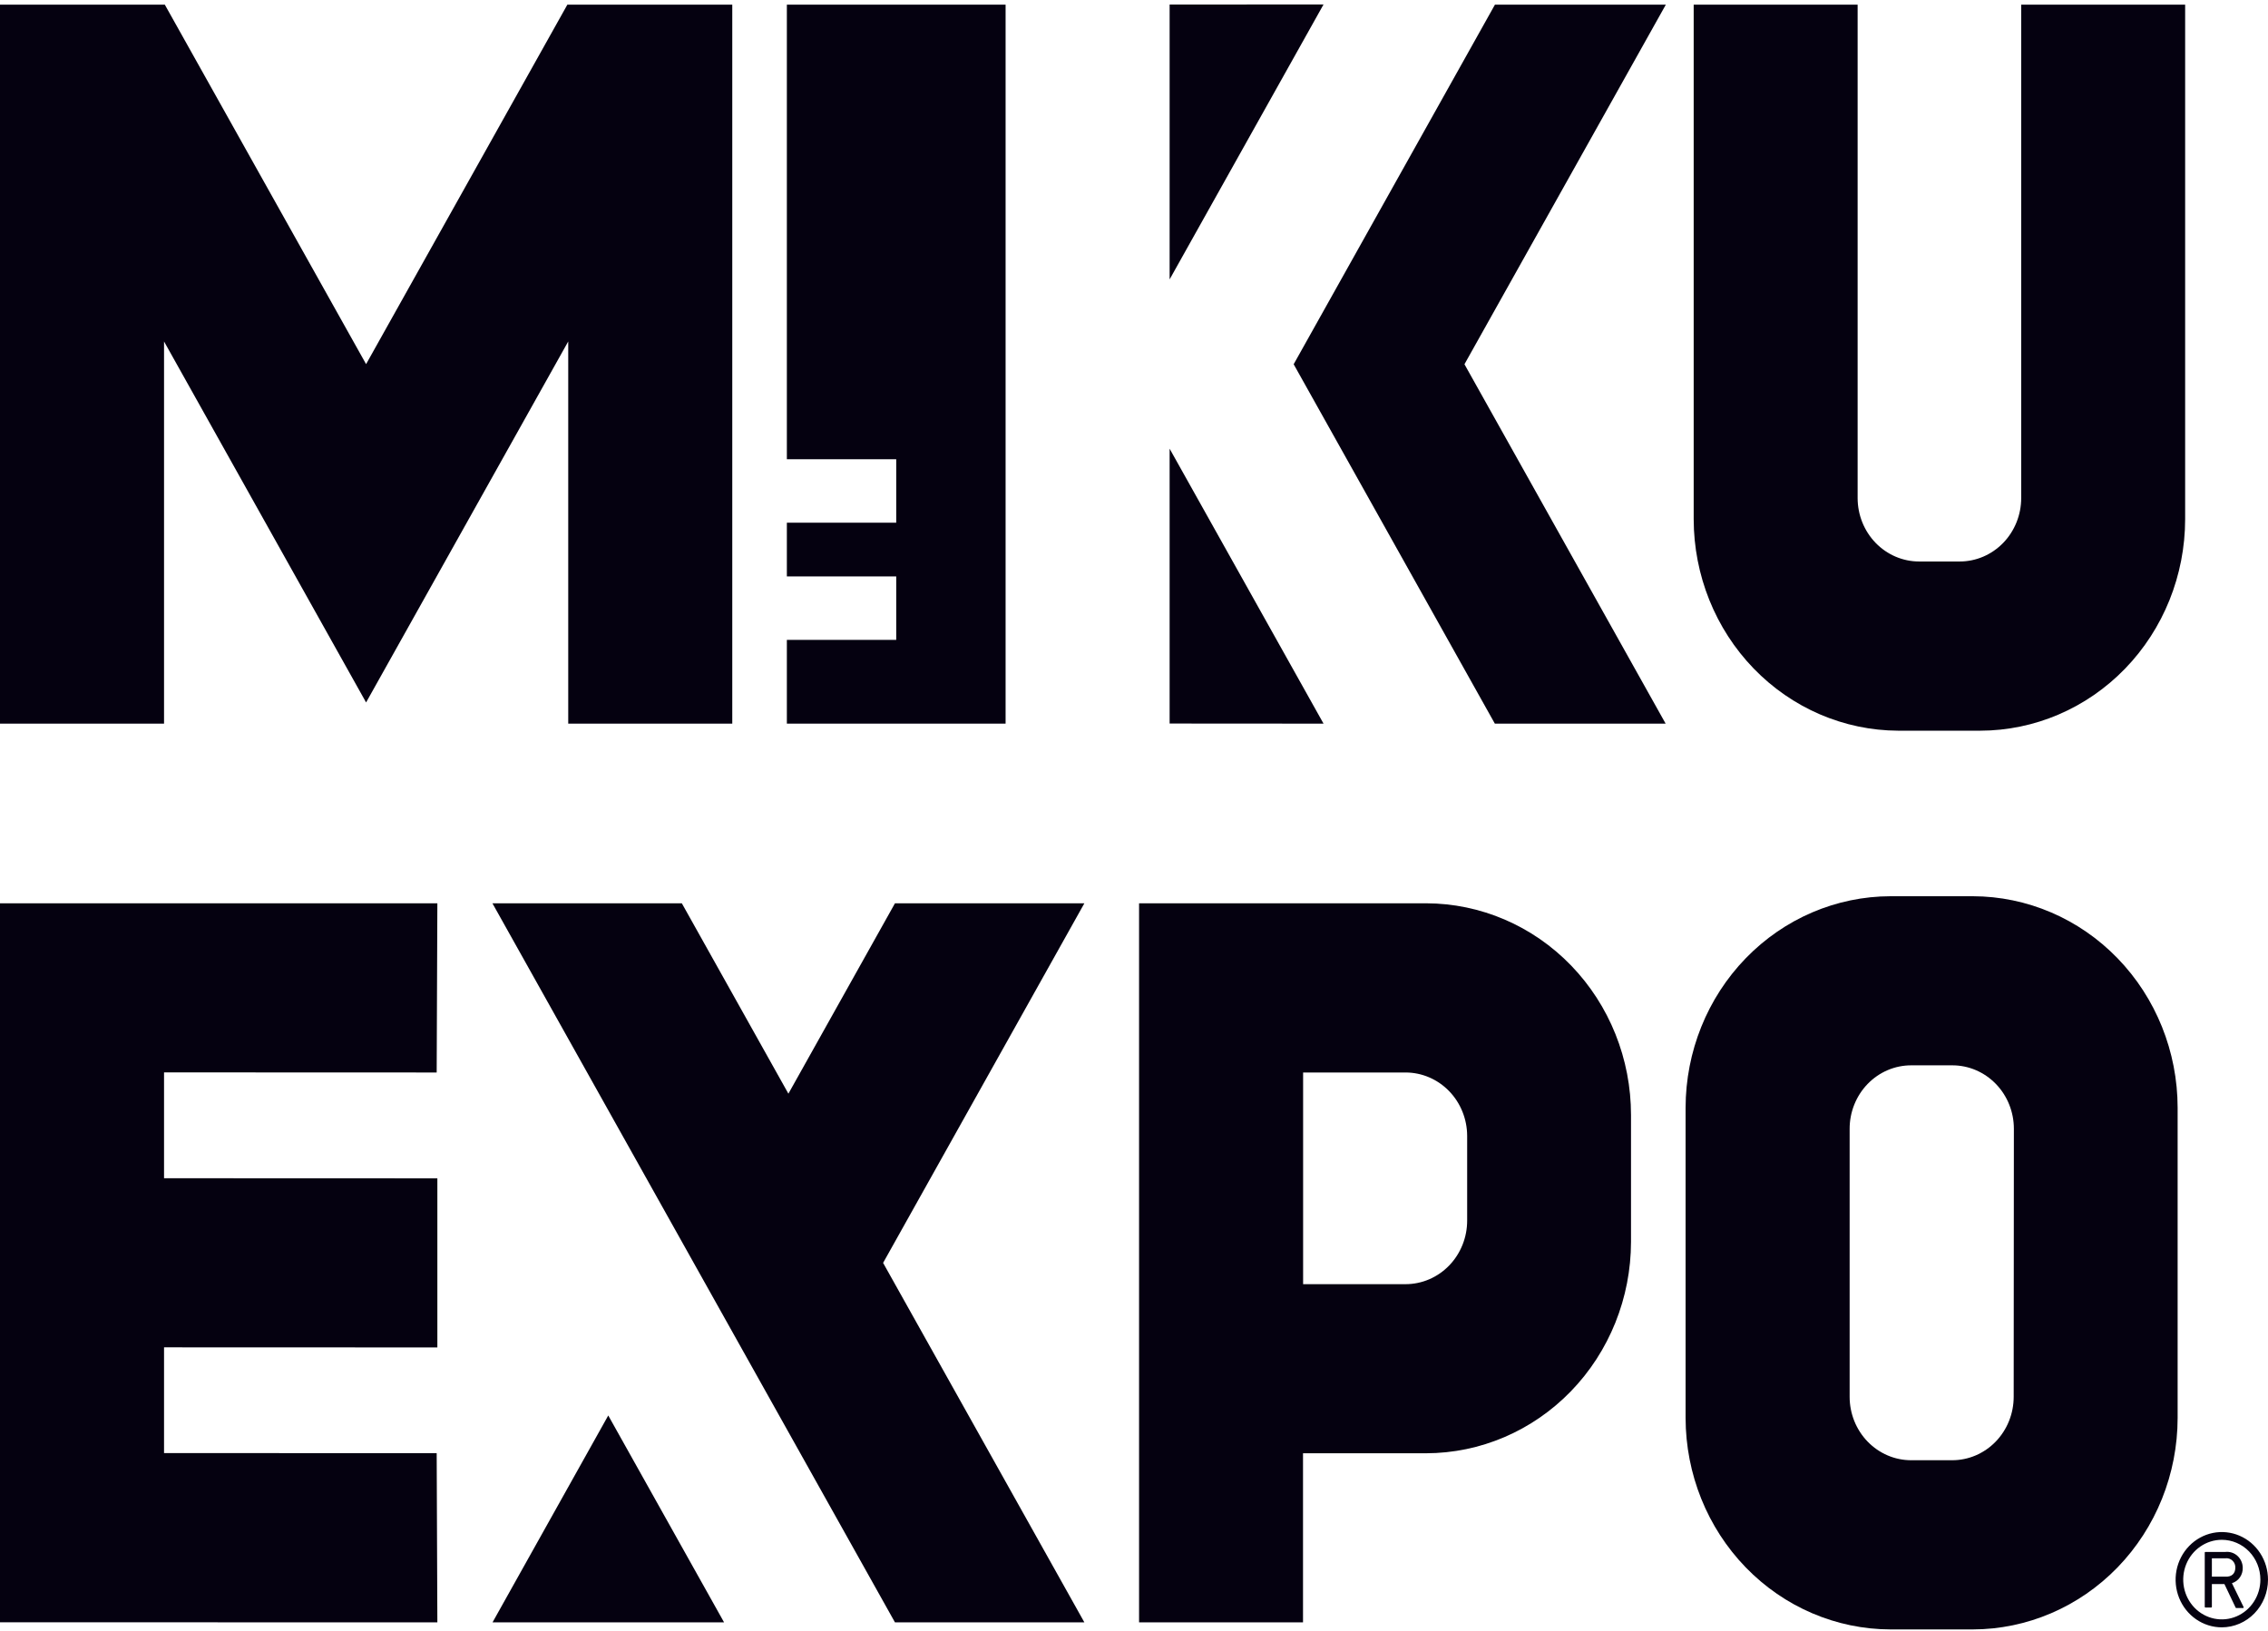
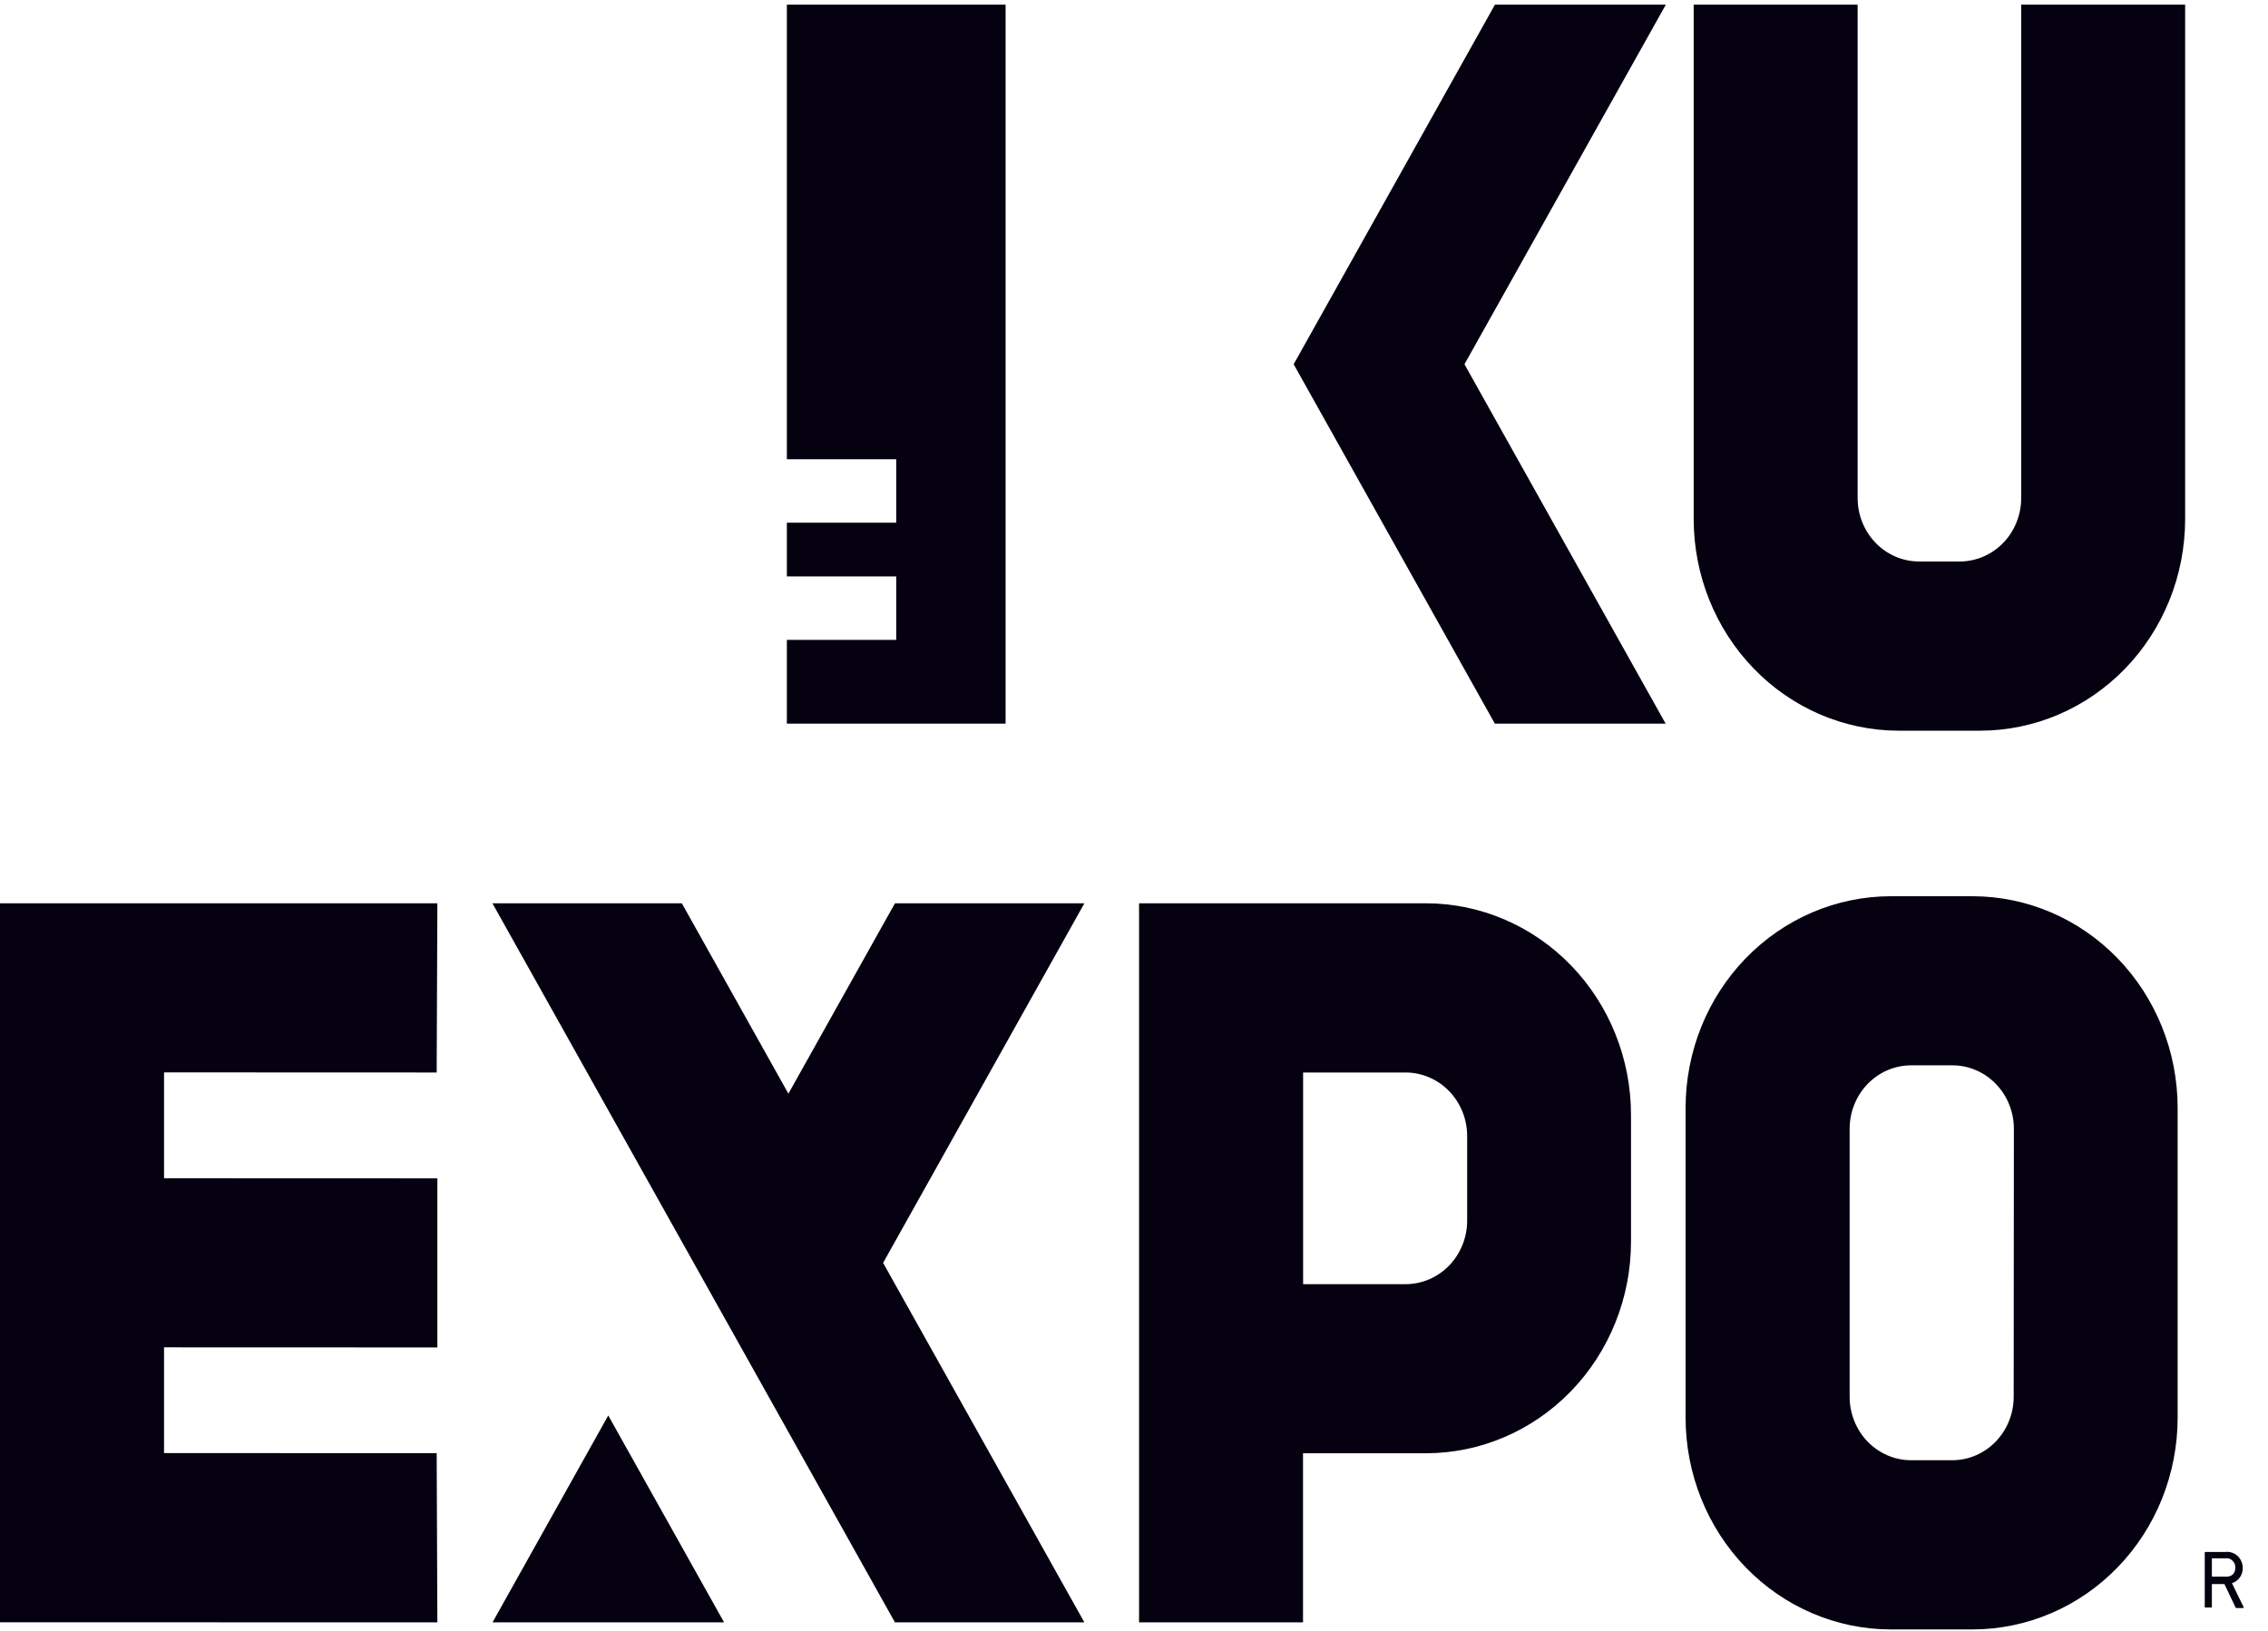
<svg xmlns="http://www.w3.org/2000/svg" width="470" height="338" viewBox="0 0 470 338" fill="none">
-   <path d="M75.865 75.468L34.155 0.965H0V149.972H33.995V70.768L75.865 145.581L117.755 70.768V149.972H151.75V0.965H117.575L75.865 75.468Z" fill="#050110" />
  <path d="M418.855 103.217C418.855 106.705 417.511 110.051 415.12 112.517C412.729 114.984 409.485 116.369 406.104 116.369H397.71C394.328 116.369 391.085 114.984 388.694 112.517C386.302 110.051 384.959 106.705 384.959 103.217V0.965H350.984V107.608C350.999 119.205 355.465 130.325 363.403 138.537C371.342 146.75 382.11 151.387 393.353 151.436H410.341C421.606 151.425 432.407 146.804 440.373 138.587C448.339 130.37 452.819 119.229 452.83 107.608V0.965H418.855V103.217Z" fill="#050110" />
-   <path d="M242.382 0.944V57.904L274.279 0.924L242.382 0.944Z" fill="#050110" />
-   <path d="M242.382 149.952L274.279 149.973L242.382 92.992V149.952Z" fill="#050110" />
  <path d="M163.062 95.177H185.726V108.329H163.062V119.462H185.726V132.614H163.062V149.972H208.39V0.965H163.062V95.177Z" fill="#050110" />
  <path d="M309.798 0.965L268.088 75.489L309.778 149.972H345.172L303.482 75.489L345.212 0.965H309.798Z" fill="#050110" />
  <path fill-rule="evenodd" clip-rule="evenodd" d="M408.804 185.743C420.066 185.76 430.862 190.383 438.823 198.6C446.785 206.816 451.263 217.954 451.273 229.572V293.87C451.263 305.487 446.785 316.626 438.823 324.842C430.862 333.058 420.066 337.682 408.804 337.698H391.796C380.532 337.682 369.734 333.06 361.77 324.844C353.805 316.628 349.323 305.489 349.307 293.87V229.572C349.323 217.953 353.805 206.815 361.77 198.599C369.734 190.383 380.532 185.76 391.796 185.743H408.804ZM396.093 220.789C394.413 220.784 392.749 221.121 391.196 221.78C389.644 222.44 388.232 223.41 387.044 224.634C385.855 225.858 384.913 227.312 384.271 228.913C383.628 230.514 383.299 232.23 383.302 233.962V289.48C383.302 291.207 383.632 292.917 384.272 294.513C384.913 296.109 385.853 297.558 387.037 298.78C388.221 300.001 389.627 300.97 391.174 301.631C392.721 302.292 394.379 302.632 396.053 302.632H404.547C406.221 302.632 407.88 302.292 409.427 301.631C410.974 300.97 412.38 300.001 413.563 298.78C414.747 297.558 415.686 296.108 416.327 294.513C416.968 292.917 417.298 291.207 417.298 289.48L417.338 233.942C417.338 230.453 415.994 227.108 413.603 224.642C411.211 222.175 407.969 220.789 404.587 220.789H396.093Z" fill="#050110" />
  <path fill-rule="evenodd" clip-rule="evenodd" d="M461.168 321.639C461.617 321.587 462.073 321.633 462.504 321.774C462.935 321.914 463.333 322.147 463.672 322.455C464.011 322.764 464.283 323.143 464.472 323.567C464.66 323.991 464.76 324.451 464.766 324.917C464.789 325.63 464.582 326.332 464.177 326.91C463.772 327.489 463.191 327.912 462.527 328.113L464.945 333.06C464.945 333.163 464.946 333.266 464.846 333.266H463.467C463.347 333.266 463.307 333.266 463.247 333.08L460.969 328.298H458.37V332.978C458.373 333.001 458.371 333.025 458.364 333.047C458.358 333.07 458.346 333.09 458.331 333.108C458.316 333.125 458.297 333.139 458.276 333.149C458.256 333.158 458.233 333.163 458.21 333.163H457.051C457.028 333.163 457.006 333.158 456.985 333.149C456.965 333.139 456.946 333.125 456.931 333.108C456.916 333.09 456.904 333.07 456.897 333.047C456.891 333.025 456.889 333.001 456.892 332.978V321.804C456.888 321.782 456.89 321.759 456.896 321.738C456.903 321.716 456.915 321.696 456.931 321.68C456.946 321.664 456.965 321.652 456.986 321.645C457.007 321.638 457.029 321.635 457.051 321.639H461.168ZM461.128 322.958H458.37V326.752H461.128C462.447 326.855 463.227 326.133 463.227 324.917V325.02C463.254 324.733 463.217 324.444 463.12 324.174C463.023 323.904 462.867 323.66 462.665 323.461C462.463 323.263 462.219 323.114 461.953 323.027C461.687 322.939 461.404 322.916 461.128 322.958Z" fill="#050110" />
-   <path fill-rule="evenodd" clip-rule="evenodd" d="M458.559 317.706C460.416 317.325 462.341 317.52 464.09 318.268C465.839 319.015 467.335 320.281 468.387 321.905C469.439 323.528 470 325.438 470 327.391C469.995 330.008 468.984 332.517 467.189 334.367C465.395 336.218 462.964 337.26 460.427 337.266C458.534 337.266 456.683 336.687 455.108 335.602C453.534 334.517 452.307 332.974 451.582 331.17C450.858 329.366 450.668 327.38 451.037 325.465C451.406 323.55 452.318 321.789 453.657 320.408C454.996 319.027 456.702 318.087 458.559 317.706ZM460.427 319.124C458.846 319.124 457.3 319.608 455.985 320.514C454.671 321.42 453.646 322.708 453.041 324.215C452.436 325.722 452.278 327.379 452.586 328.979C452.894 330.578 453.655 332.048 454.773 333.201C455.891 334.355 457.316 335.14 458.867 335.458C460.418 335.776 462.025 335.613 463.485 334.988C464.946 334.364 466.195 333.307 467.073 331.951C467.952 330.595 468.421 329.001 468.421 327.37C468.421 325.183 467.578 323.086 466.079 321.539C464.58 319.993 462.547 319.124 460.427 319.124Z" fill="#050110" />
  <path d="M90.494 222.274L33.995 222.253V244.188L90.635 244.209V279.255L33.995 279.235V301.149L90.494 301.169L90.635 336.236L0 336.215V187.207H90.635L90.494 222.274Z" fill="#050110" />
  <path d="M163.381 226.665L185.465 187.207H224.717L183.007 261.732L224.717 336.236H185.465L102.045 187.207H141.297L163.381 226.665Z" fill="#050110" />
  <path fill-rule="evenodd" clip-rule="evenodd" d="M295.527 187.207C306.8 187.224 317.605 191.856 325.568 200.085C333.532 208.315 338.001 219.47 337.996 231.098V257.362C337.985 268.982 333.506 280.123 325.54 288.34C317.574 296.557 306.772 301.179 295.507 301.19H270.025V336.236H236.05V187.207H295.527ZM270.046 266.144H291.29C292.967 266.141 294.627 265.798 296.176 265.133C297.724 264.469 299.13 263.496 300.314 262.271C301.498 261.046 302.437 259.592 303.076 257.992C303.716 256.393 304.044 254.679 304.041 252.949V235.427C304.036 231.94 302.691 228.597 300.301 226.132C297.911 223.667 294.67 222.279 291.29 222.274H270.046V266.144Z" fill="#050110" />
  <path d="M150.053 336.235H102.067L126.05 293.355L150.053 336.235Z" fill="#050110" />
</svg>